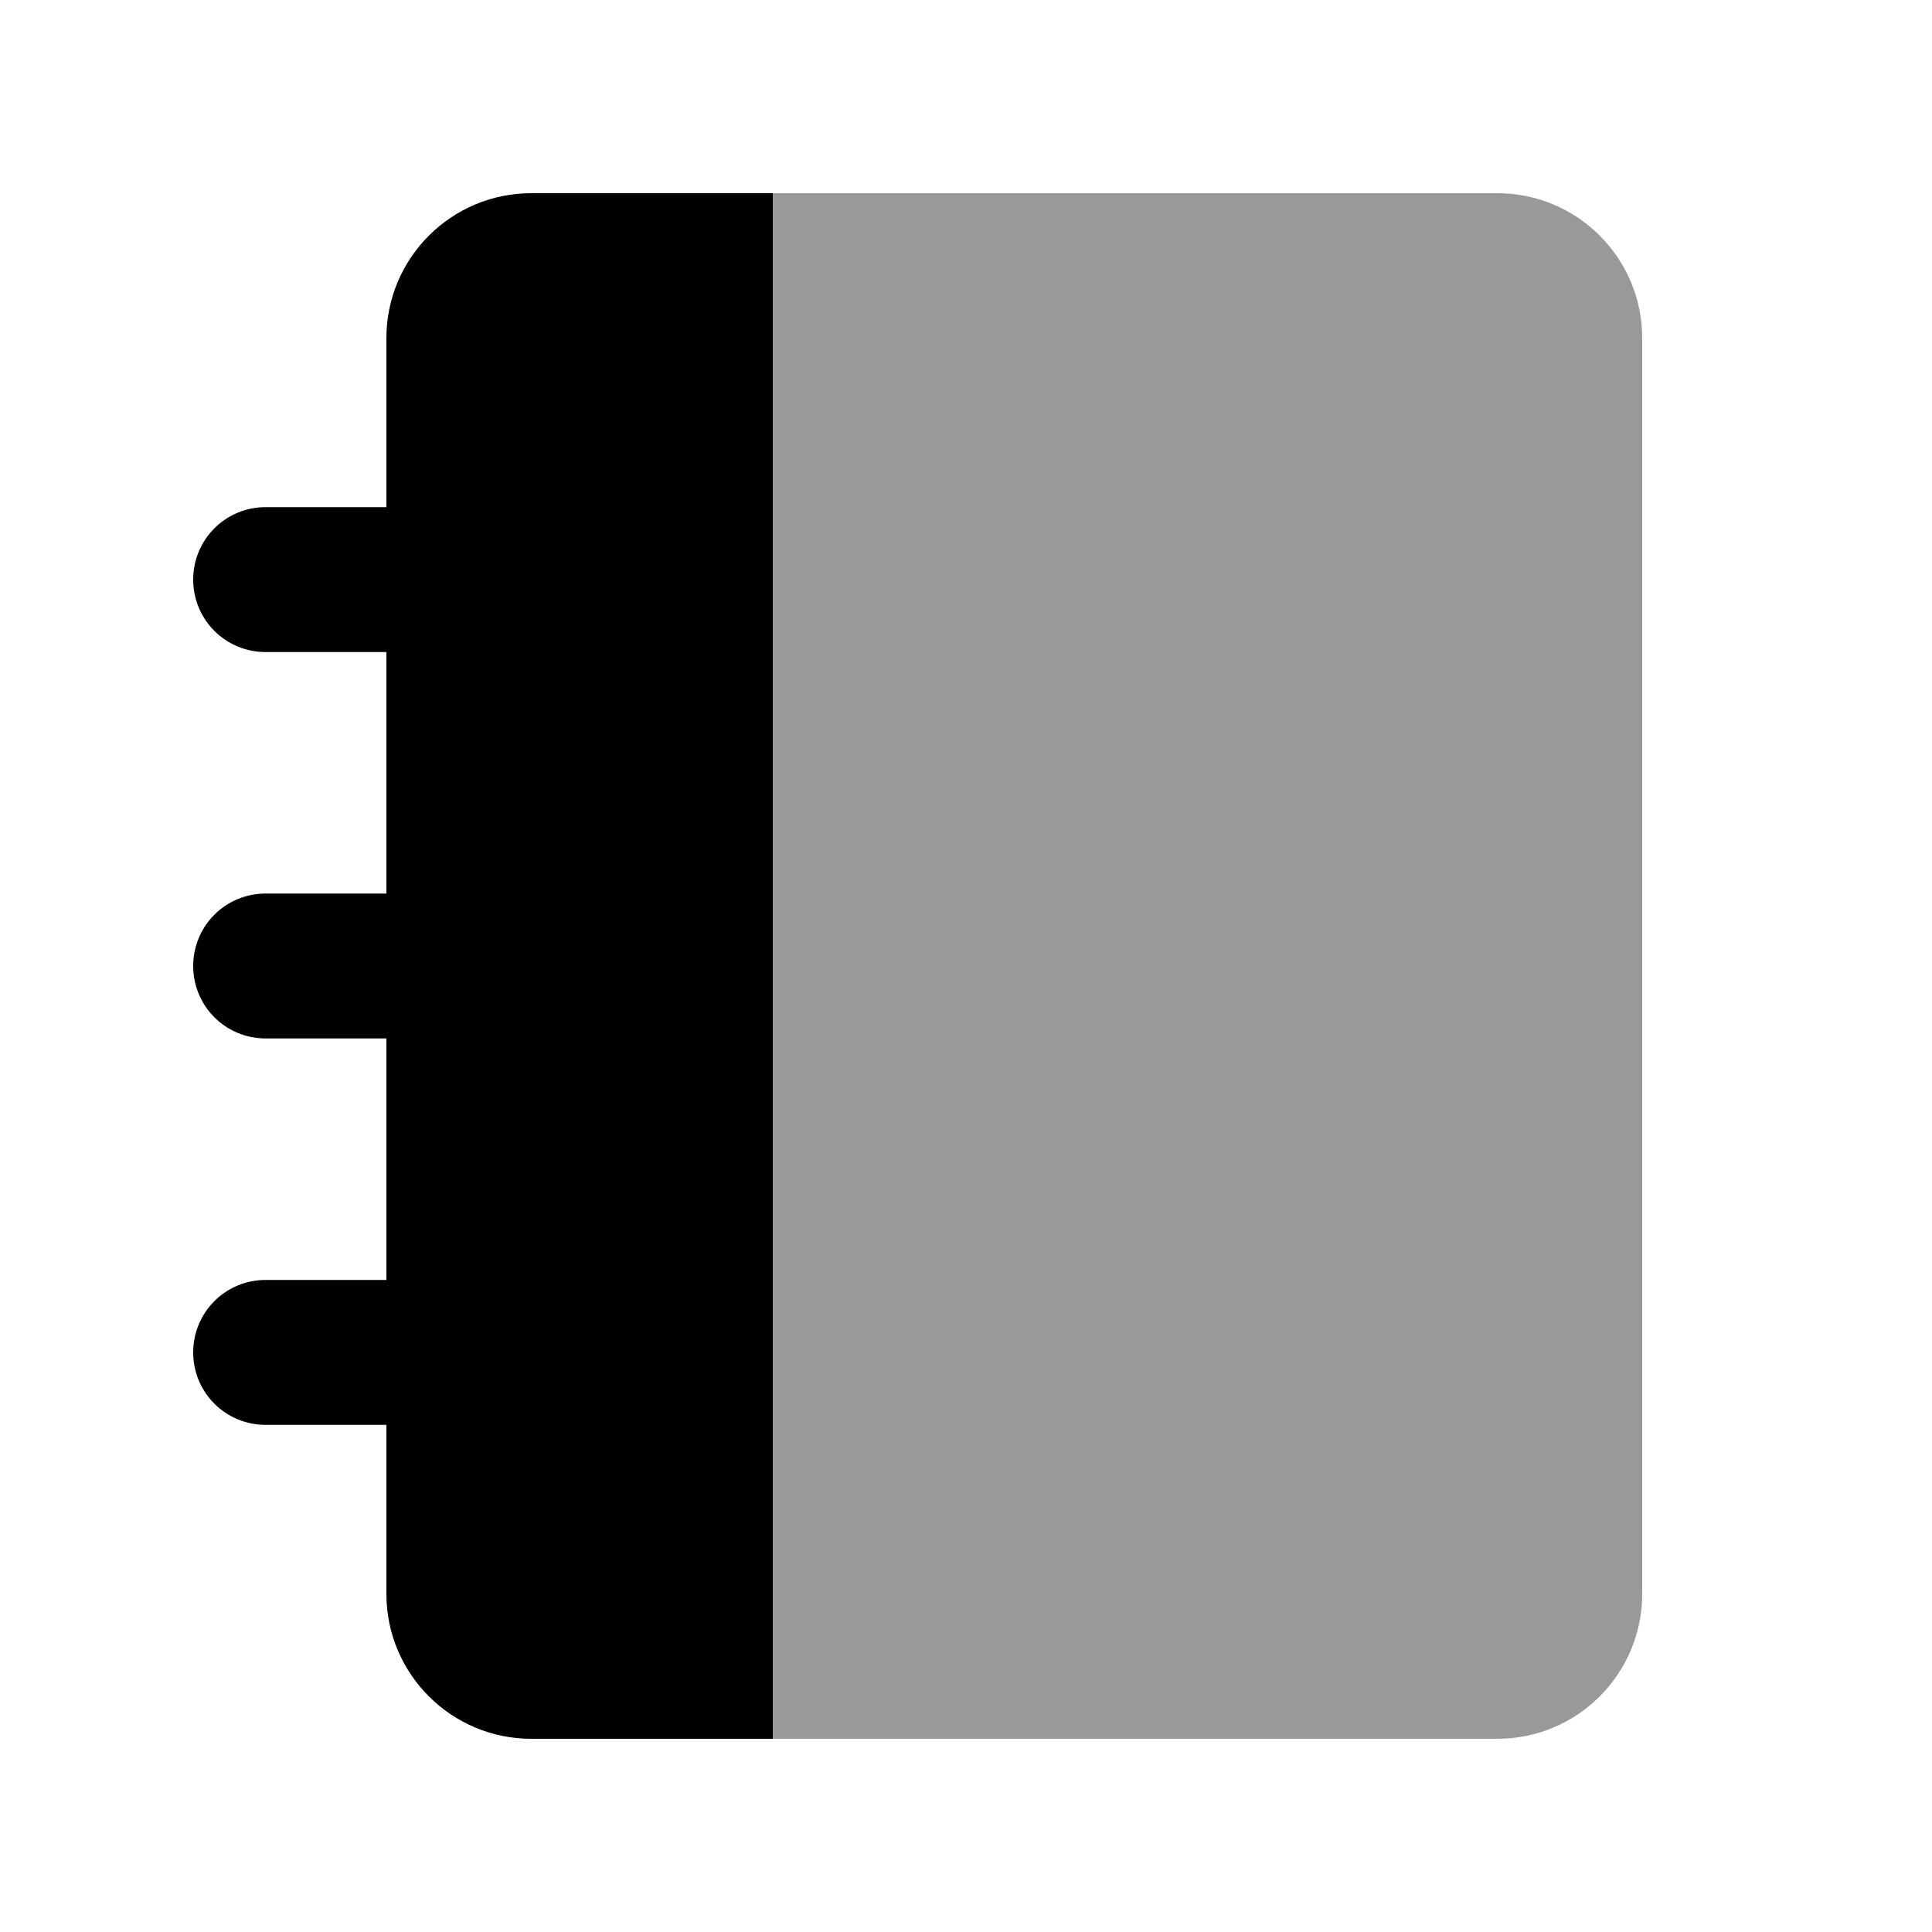
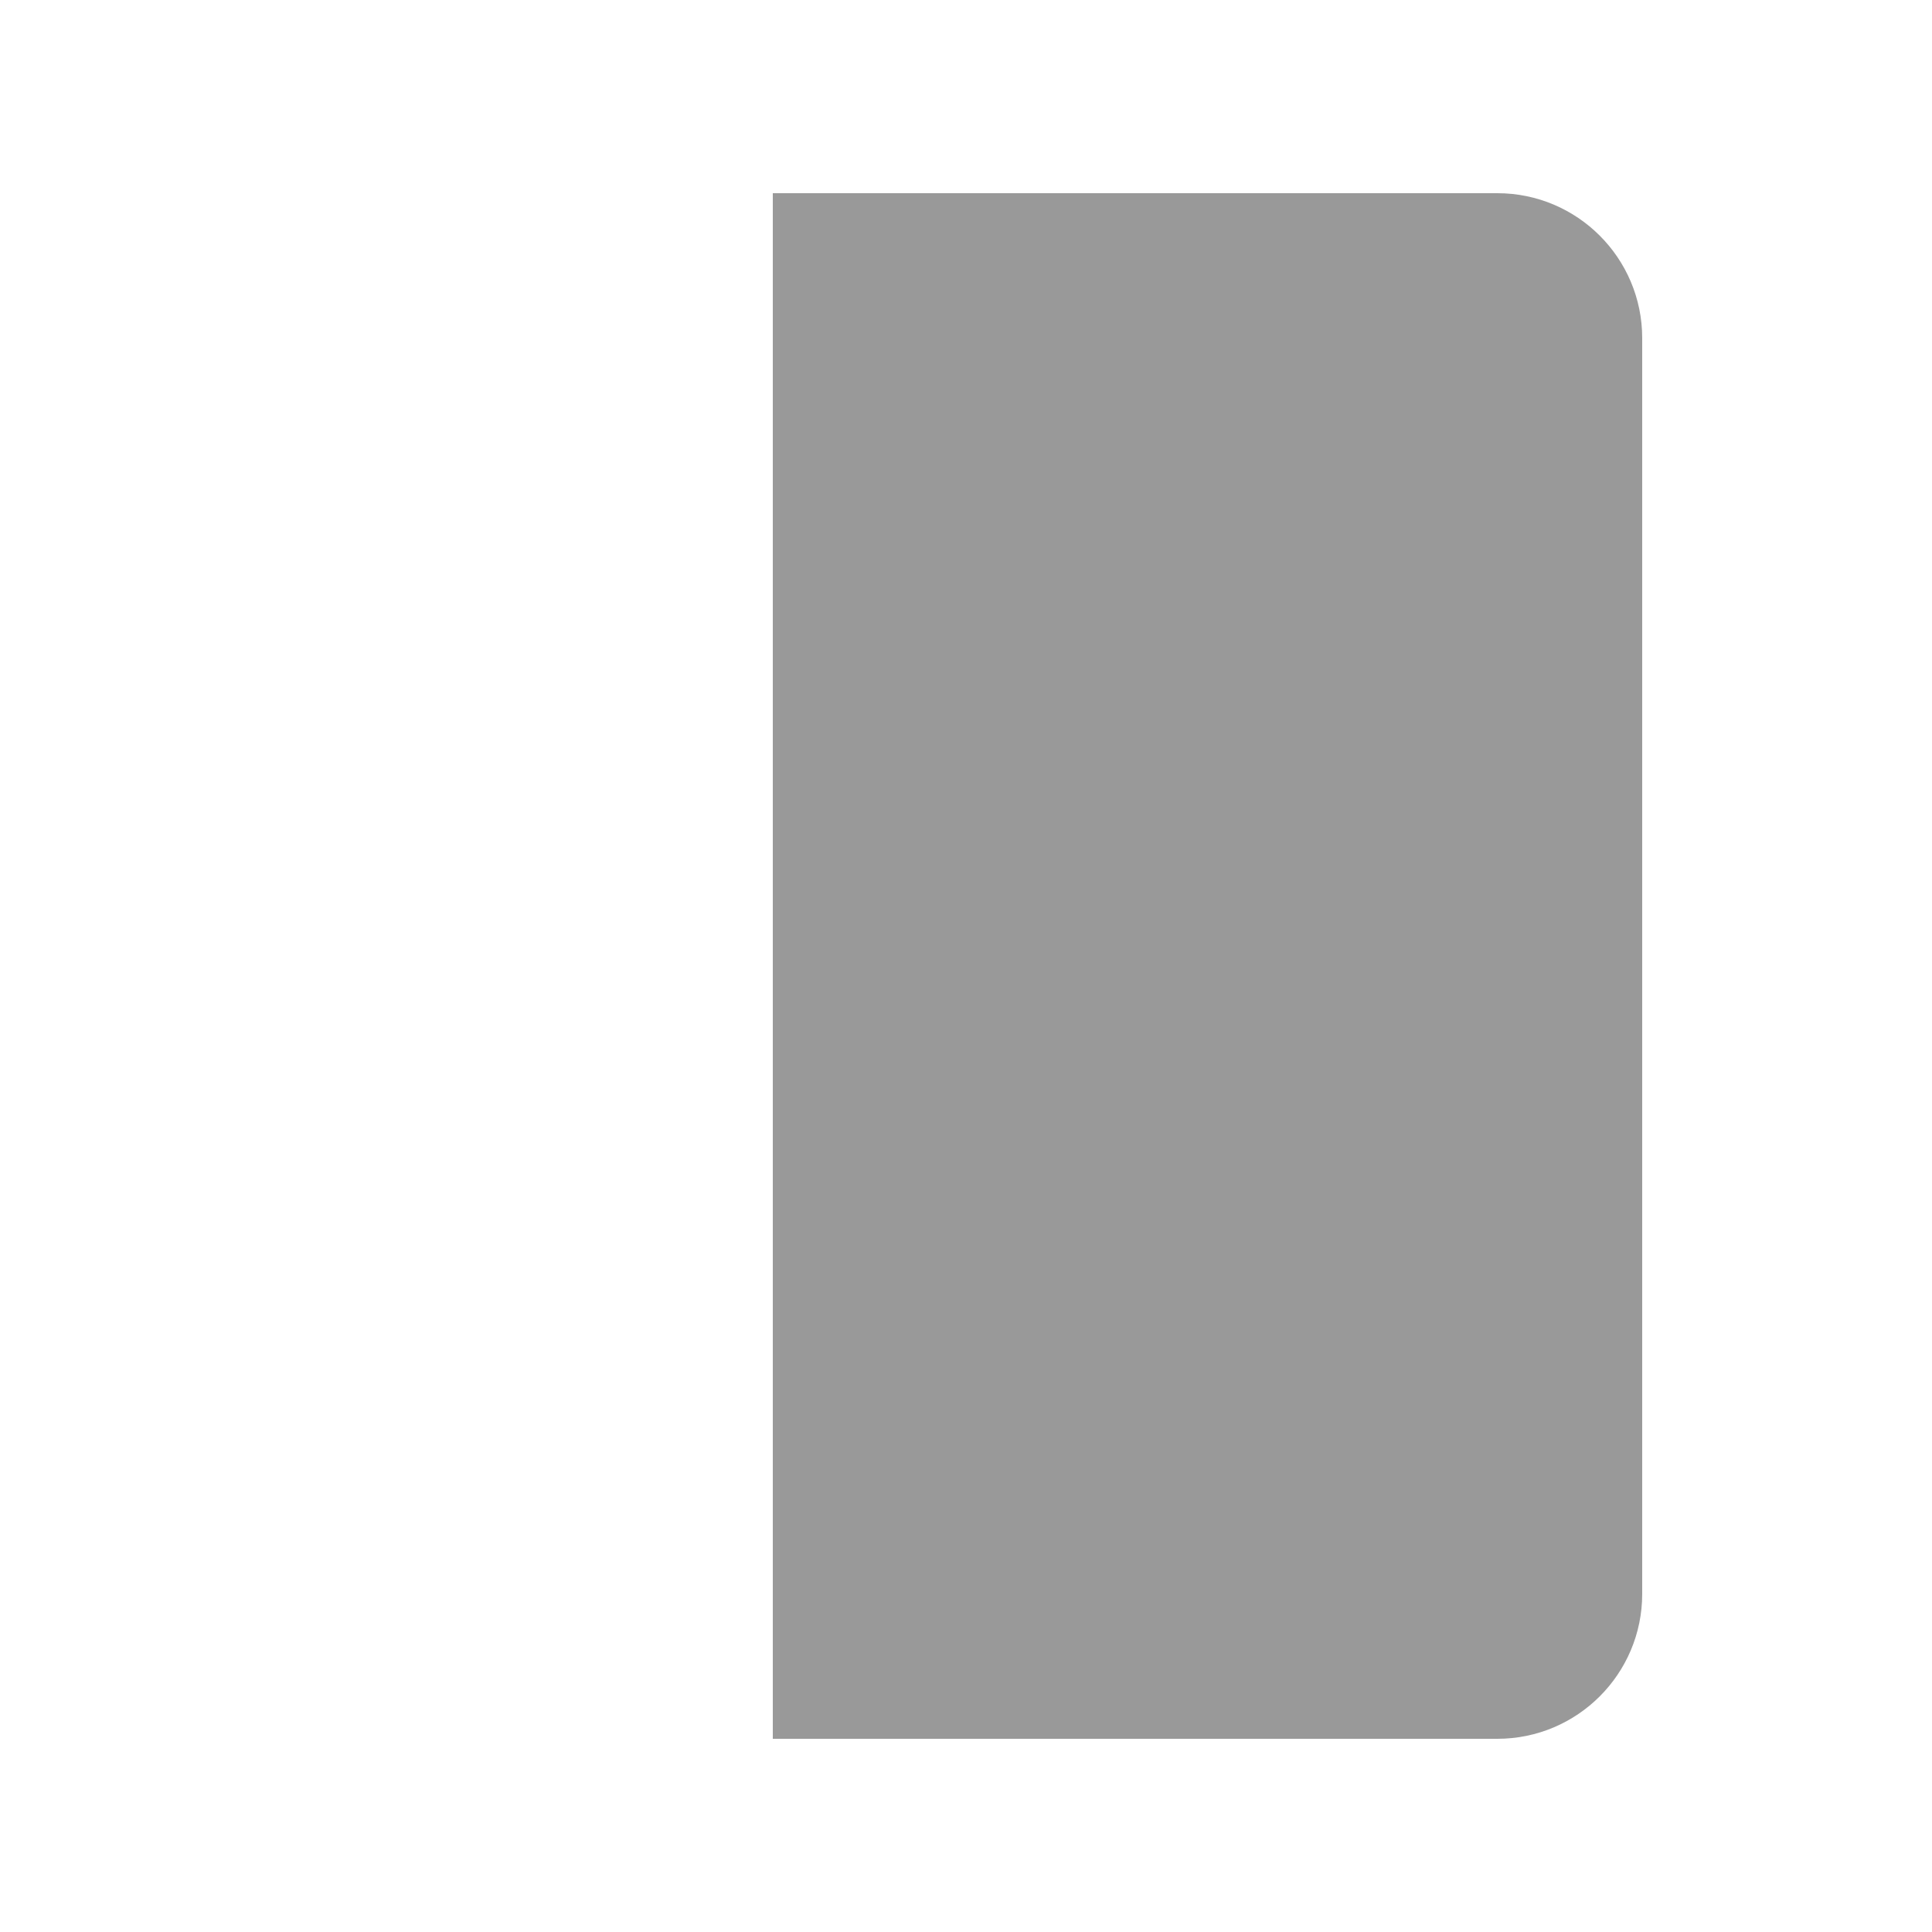
<svg xmlns="http://www.w3.org/2000/svg" viewBox="0 0 640 640">
  <path opacity=".4" fill="currentColor" d="M256 64L496 64C522.5 64 544 85.5 544 112L544 528C544 554.5 522.5 576 496 576L256 576L256 64z" />
-   <path fill="currentColor" d="M176 64C149.5 64 128 85.5 128 112L128 168L88 168C74.7 168 64 178.7 64 192C64 205.3 74.7 216 88 216L128 216L128 296L88 296C74.7 296 64 306.7 64 320C64 333.3 74.7 344 88 344L128 344L128 424L88 424C74.7 424 64 434.7 64 448C64 461.3 74.7 472 88 472L128 472L128 528C128 554.5 149.5 576 176 576L256 576L256 64L176 64z" />
</svg>